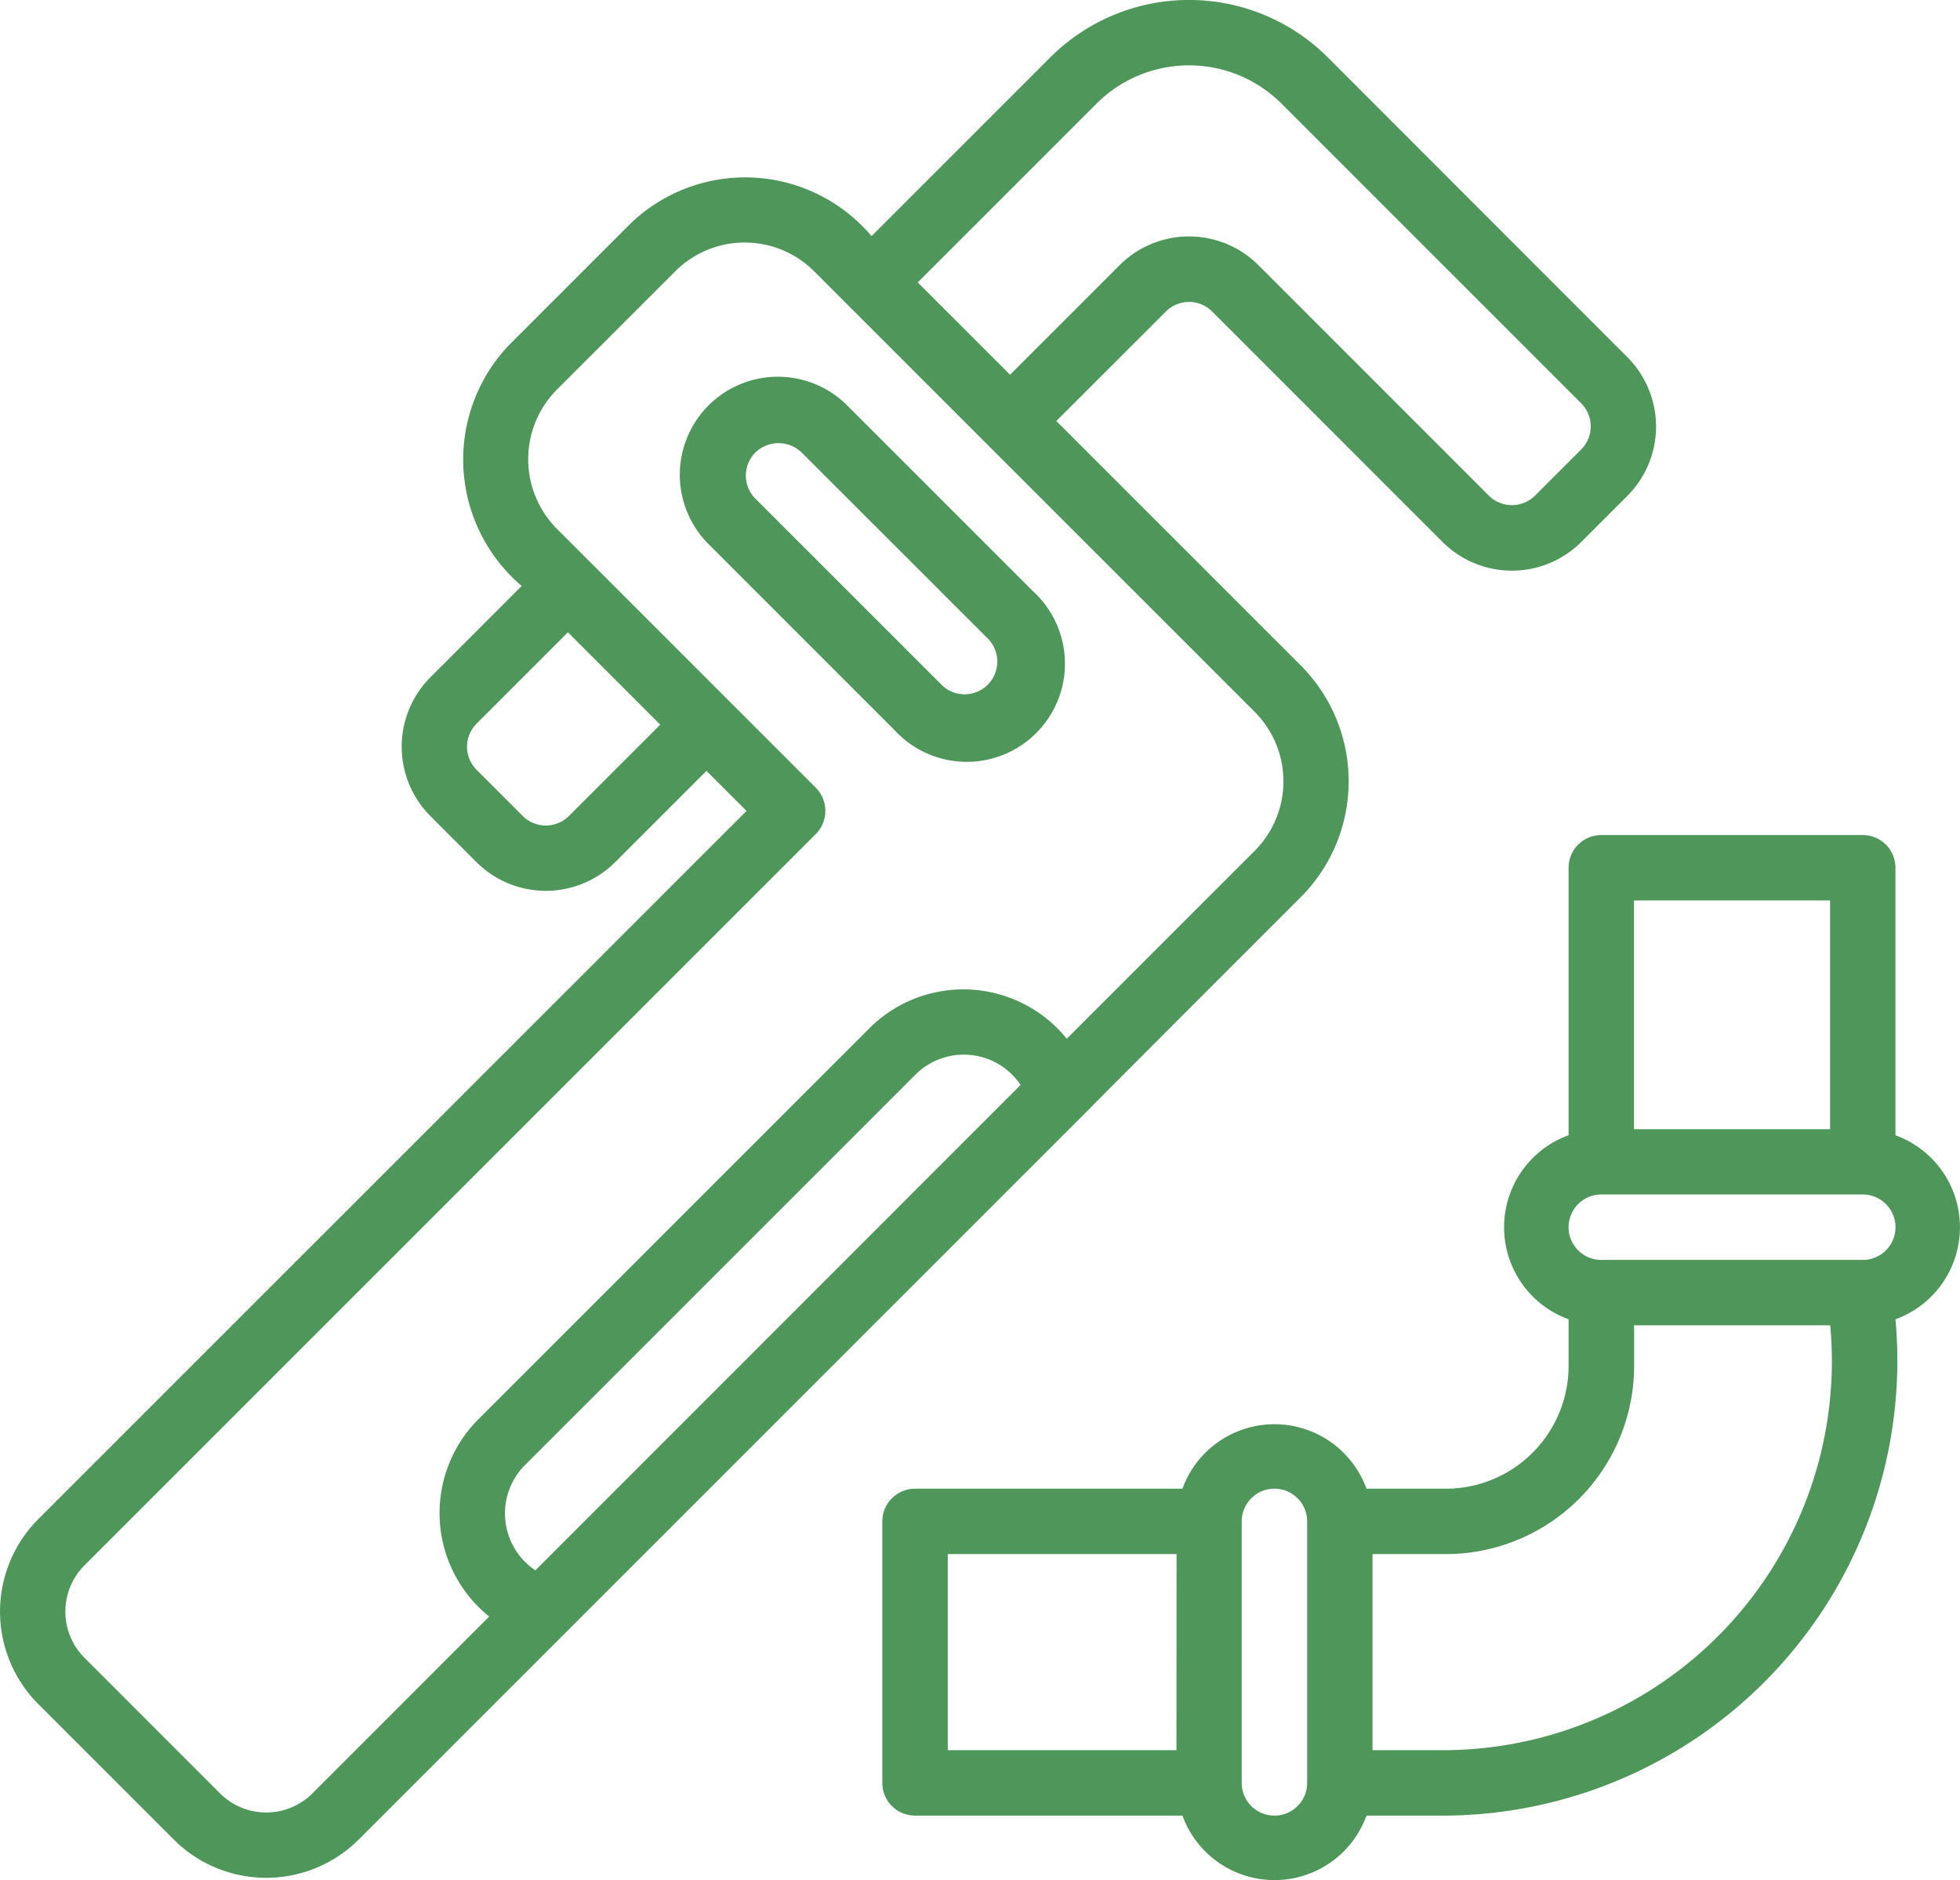
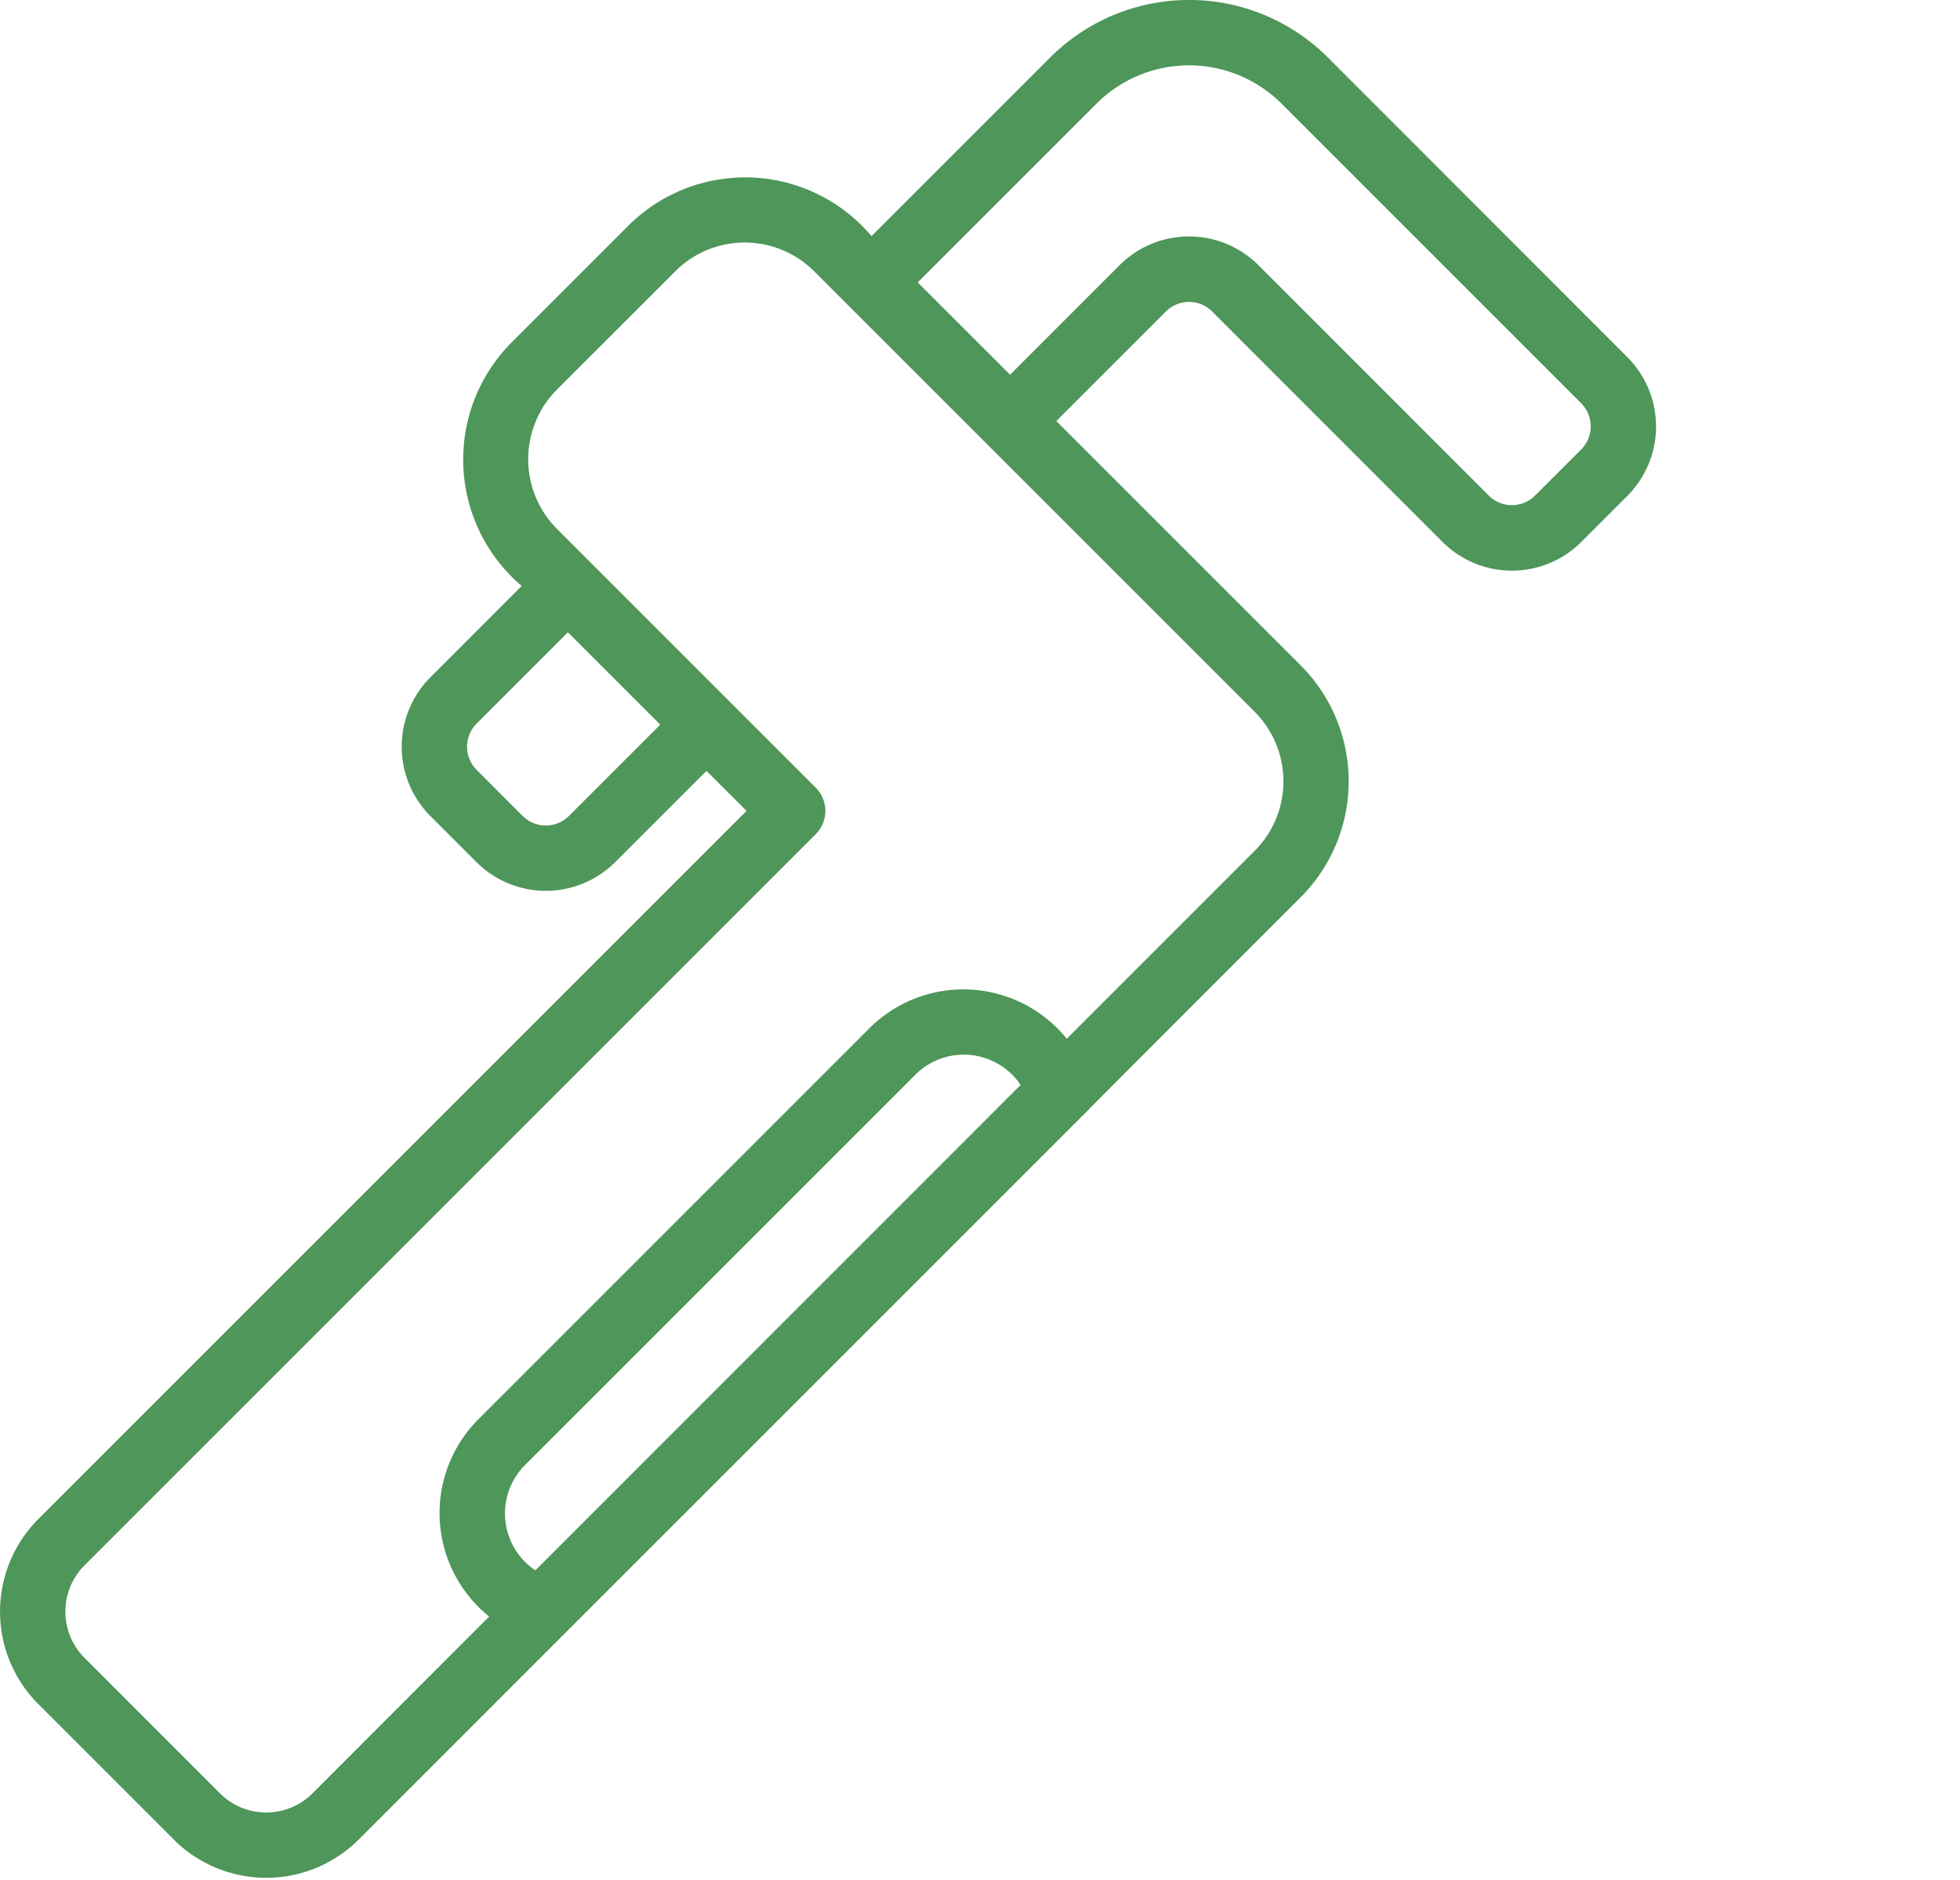
<svg xmlns="http://www.w3.org/2000/svg" width="77.861" height="74.687" viewBox="0 0 77.861 74.687">
  <g id="Group_35877" data-name="Group 35877" transform="translate(-2.003 -3.225)">
-     <path id="Path_53959" data-name="Path 53959" d="M36.821,23.261l-7.344-7.344a3.895,3.895,0,1,0-5.508,5.508l7.345,7.346a3.9,3.9,0,1,0,5.508-5.511ZM25.8,17.753a1.326,1.326,0,0,1,1.835,0L34.985,25.1a1.3,1.3,0,1,1-1.837,1.836L25.8,19.589a1.3,1.3,0,0,1,0-1.836Z" transform="translate(6.212 3.446)" fill="#4e9659" />
    <path id="Path_53960" data-name="Path 53960" d="M45.305,47.248c-.01,0,8.382-8.4,8.388-8.4a6.517,6.517,0,0,0,0-9.171L43.965,19.95,48.318,15.6a1.3,1.3,0,0,1,1.838,0l9.153,9.155a3.9,3.9,0,0,0,5.51,0l1.831-1.831a3.9,3.9,0,0,0,0-5.51L54.745,5.5a7.8,7.8,0,0,0-11.015,0l-7.105,7.105a6.569,6.569,0,0,0-9.63-.445l-4.713,4.713a6.59,6.59,0,0,0,.445,9.63L19.1,30.132a3.9,3.9,0,0,0,0,5.51l1.831,1.832a3.9,3.9,0,0,0,5.51,0l3.626-3.626,1.592,1.591L3.521,63.576a5.2,5.2,0,0,0,0,7.341l5.388,5.389a5.2,5.2,0,0,0,7.34,0c5.28-5.282,23.479-23.479,29.056-29.057Zm.26-39.909a5.2,5.2,0,0,1,7.344,0L64.814,19.244a1.3,1.3,0,0,1,0,1.838l-1.831,1.83a1.3,1.3,0,0,1-1.838,0l-9.153-9.155a3.9,3.9,0,0,0-5.51,0l-4.353,4.354L38.46,14.444Zm-20.96,28.3a1.3,1.3,0,0,1-1.838,0l-1.83-1.831a1.3,1.3,0,0,1,0-1.838l3.626-3.626,3.669,3.669ZM14.413,74.47a2.6,2.6,0,0,1-3.669,0L5.357,69.081a2.6,2.6,0,0,1,0-3.669L34.413,36.356a1.306,1.306,0,0,0,0-1.836l-8.931-8.931-1.365-1.365a3.924,3.924,0,0,1,0-5.513L28.83,14a3.9,3.9,0,0,1,5.512,0L51.856,31.514a3.908,3.908,0,0,1,0,5.5l-7.475,7.476a5.285,5.285,0,0,0-7.806-.452L20.97,59.643a5.272,5.272,0,0,0,.466,7.8Zm8.858-8.862a2.72,2.72,0,0,1-.465-4.129l15.61-15.61a2.72,2.72,0,0,1,4.131.456Z" transform="translate(0 0)" fill="#4e9659" />
-     <path id="Path_53961" data-name="Path 53961" d="M69.247,40.7V30.075a1.3,1.3,0,0,0-1.3-1.3H57.562a1.3,1.3,0,0,0-1.3,1.3V40.7a3.889,3.889,0,0,0,0,7.311v1.85a4.881,4.881,0,0,1-4.869,4.881h-3.16a3.889,3.889,0,0,0-7.311,0H30.3a1.3,1.3,0,0,0-1.3,1.3V66.428a1.3,1.3,0,0,0,1.3,1.3H40.923a3.889,3.889,0,0,0,7.311,0H51.4A18.074,18.074,0,0,0,69.247,48.012a3.889,3.889,0,0,0,0-7.311ZM40.684,65.129H31.6v-7.79h9.089Zm5.193,1.3a1.3,1.3,0,1,1-2.6,0V56.041a1.3,1.3,0,1,1,2.6,0ZM58.86,31.373h7.79v9.088H58.86ZM51.4,65.129H48.474v-7.79H51.4a7.48,7.48,0,0,0,7.465-7.478v-1.61h7.79A15.452,15.452,0,0,1,51.4,65.129ZM67.949,45.654c-.108,0-10.423,0-10.387,0a1.3,1.3,0,1,1,0-2.6H67.949a1.3,1.3,0,1,1,0,2.6Z" transform="translate(8.053 7.623)" fill="#4e9659" />
  </g>
</svg>